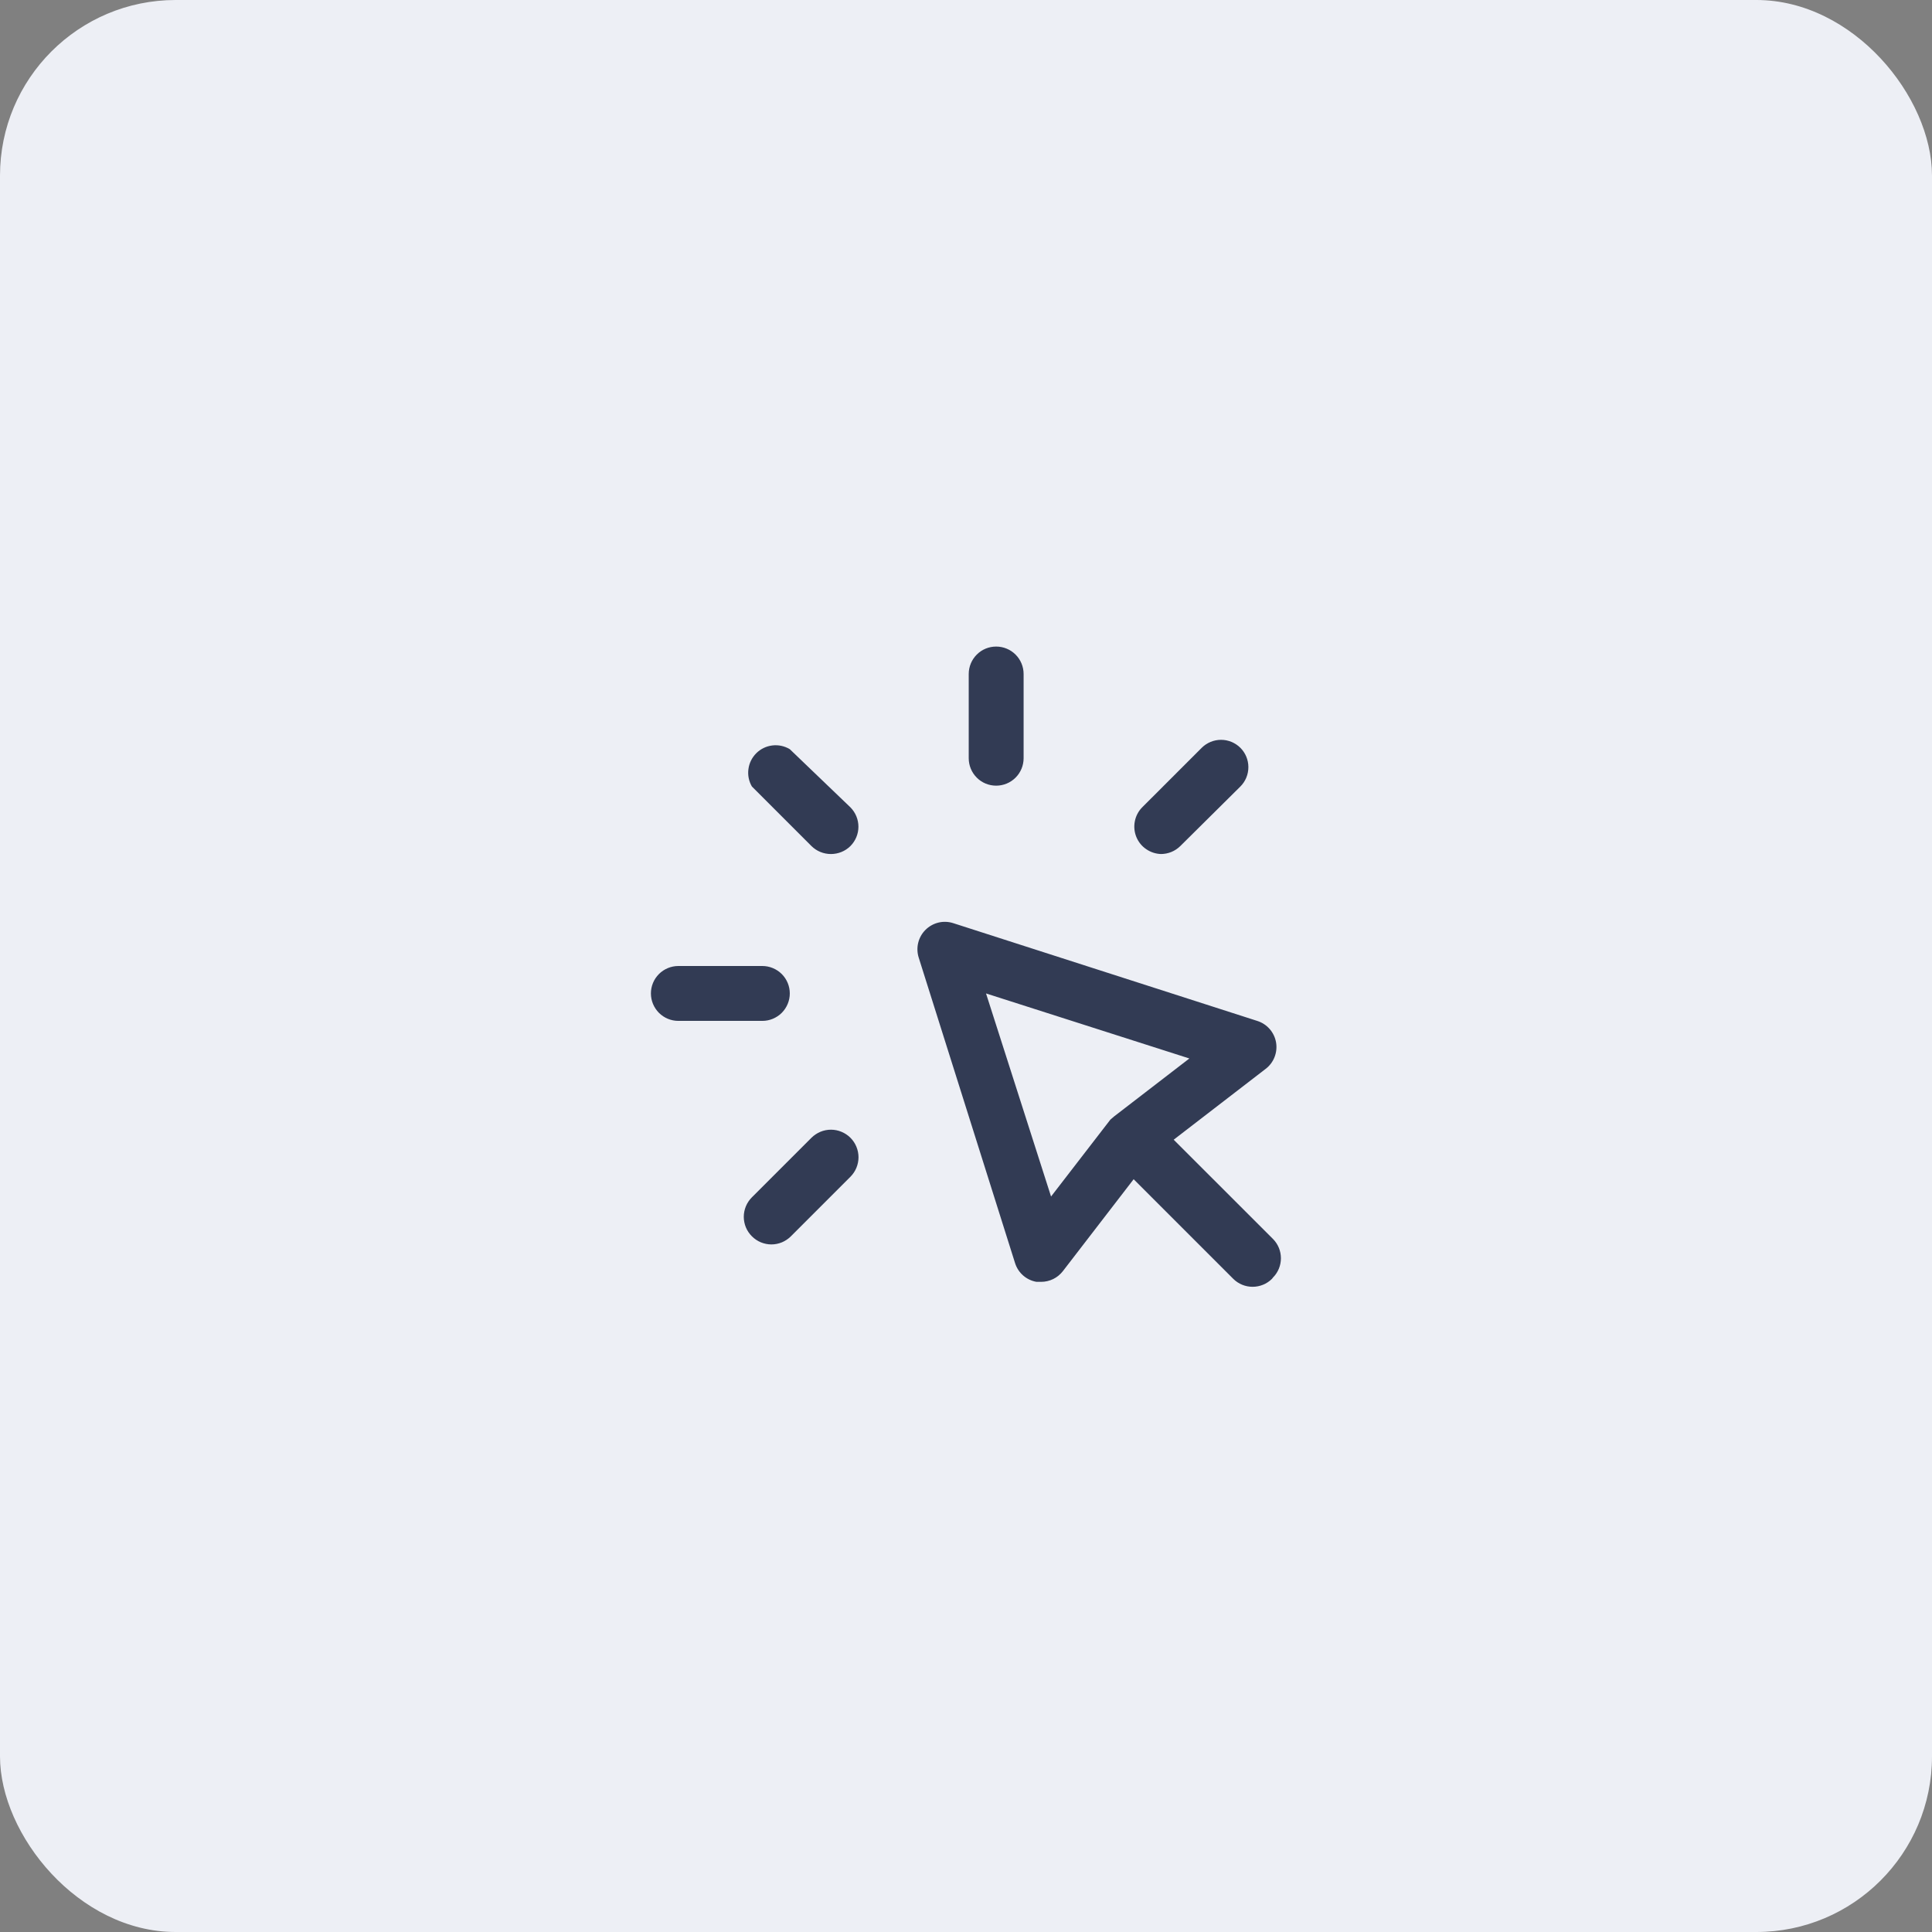
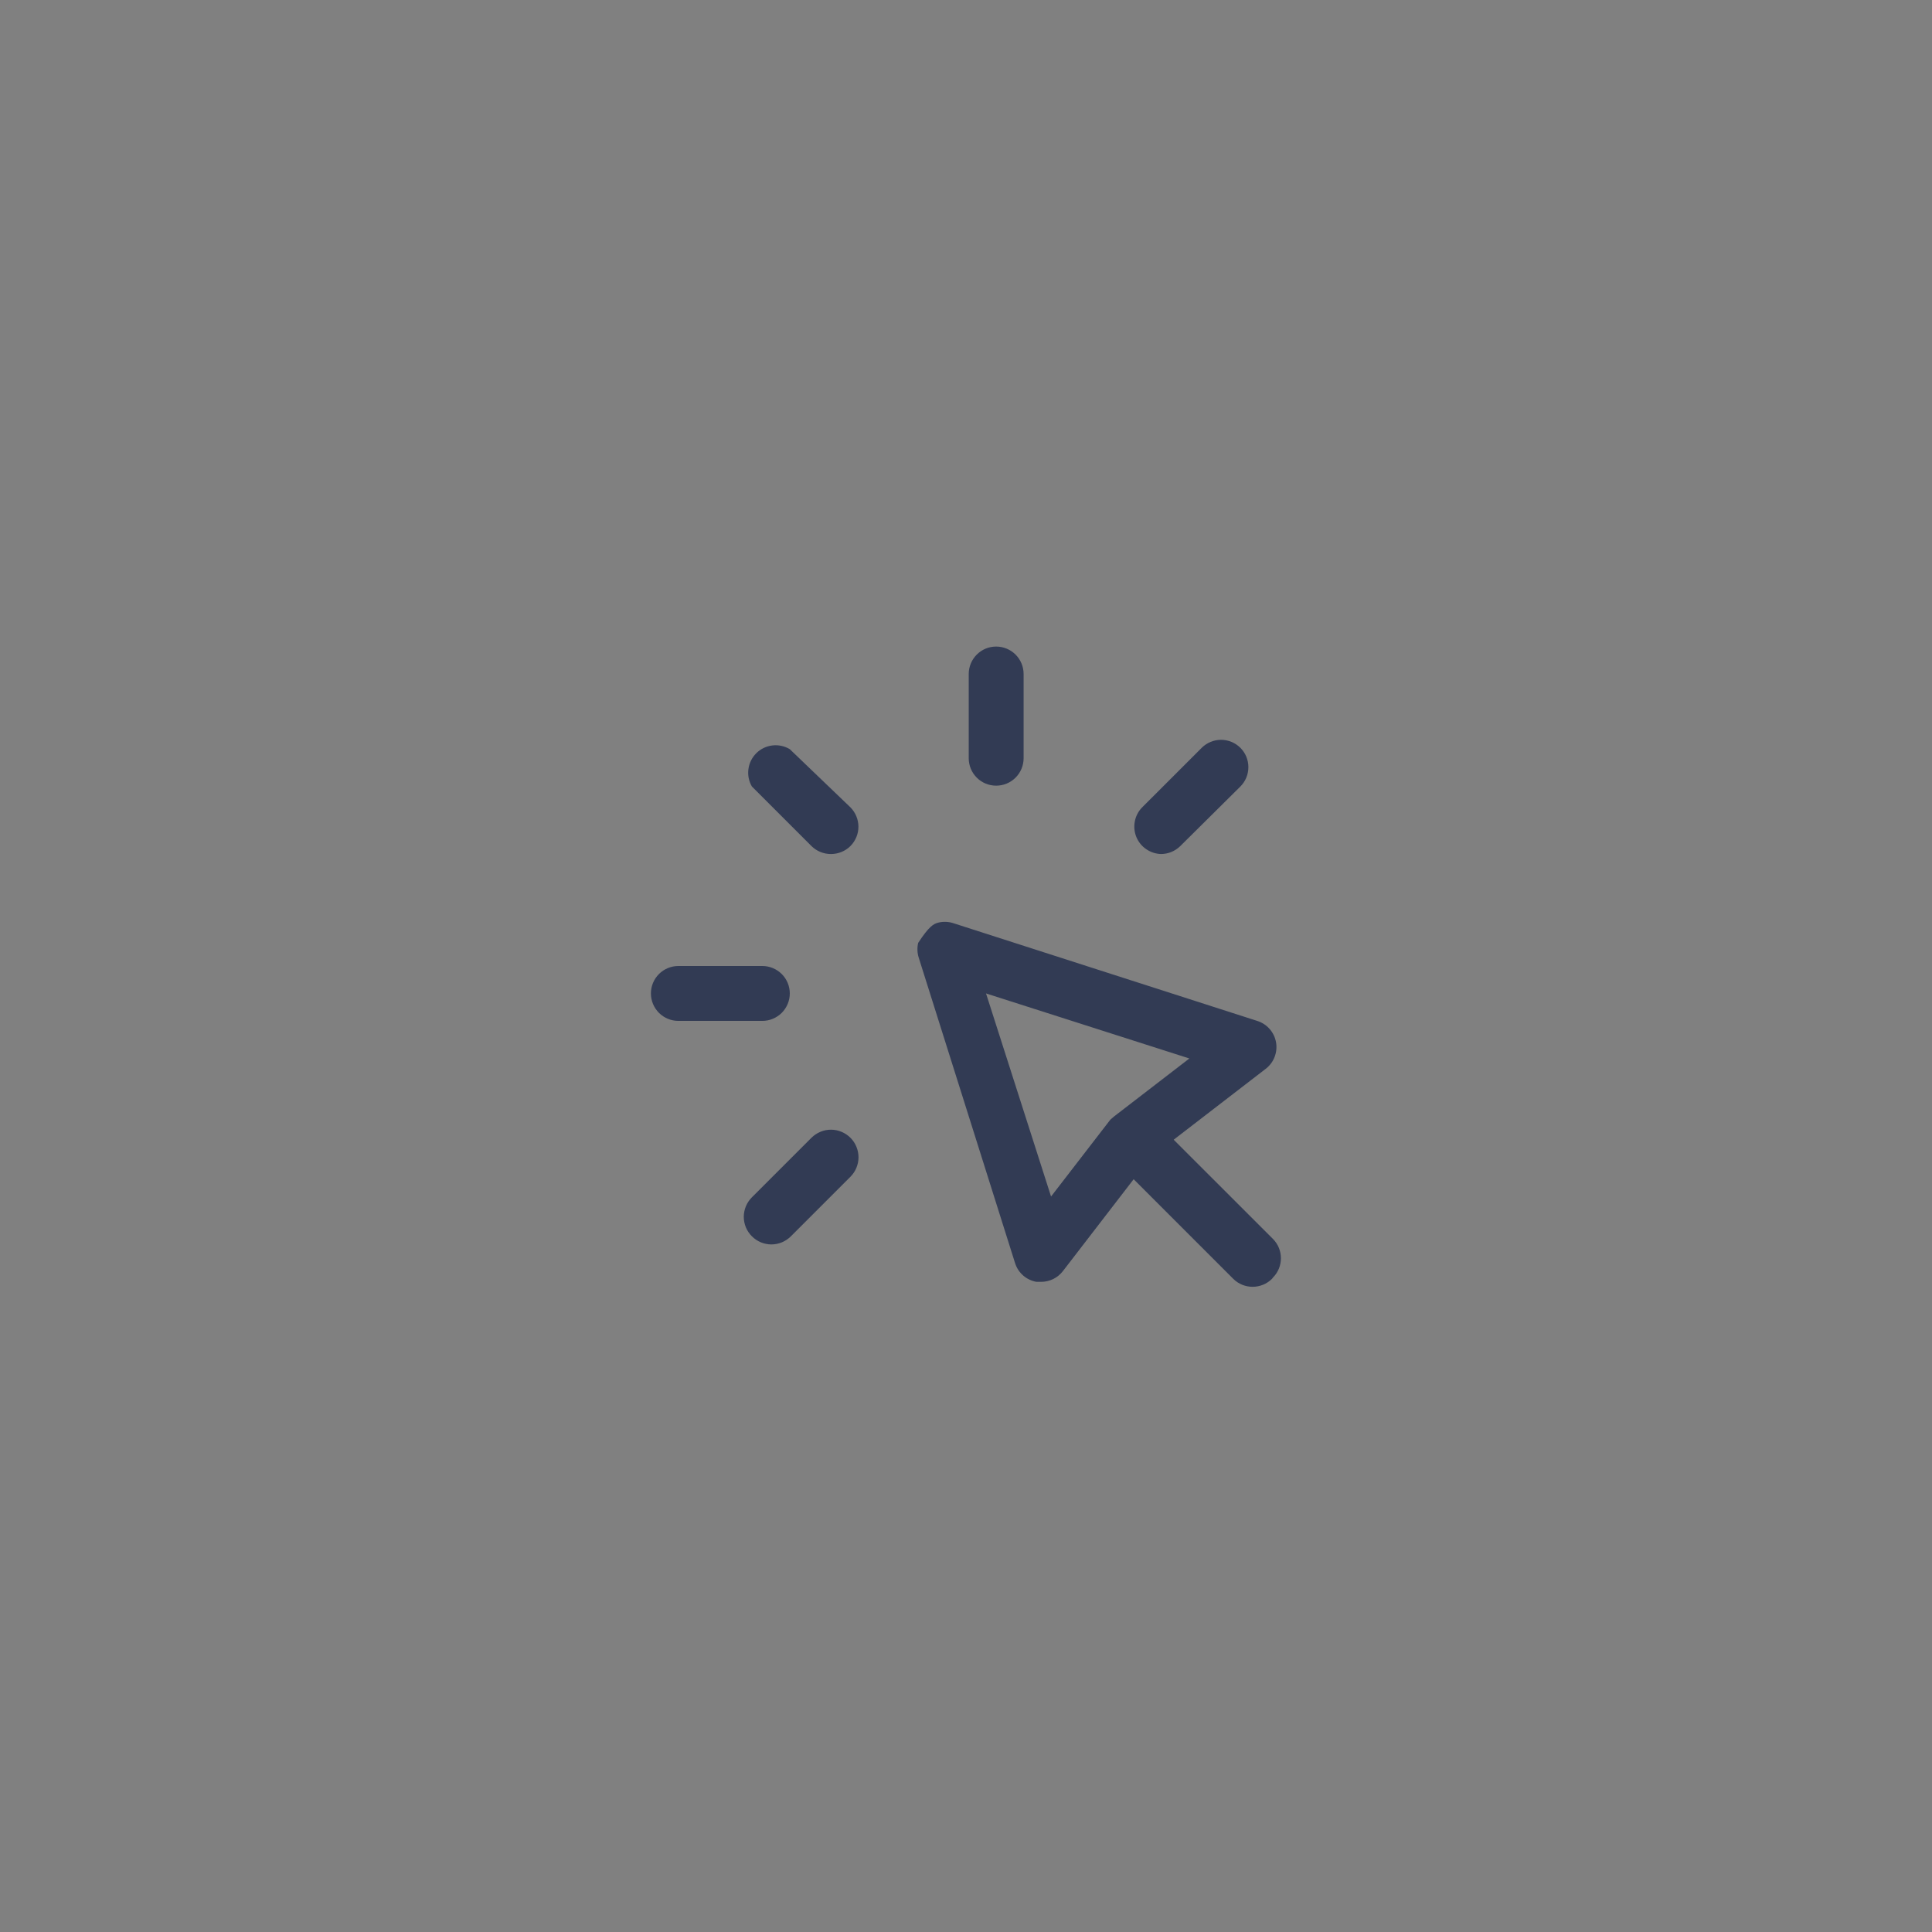
<svg xmlns="http://www.w3.org/2000/svg" width="44" height="44" viewBox="0 0 44 44" fill="none">
  <rect x="0" y="0" width="44" height="44" fill="#808080" stroke="none" />
-   <rect width="44" height="44" rx="4" fill="#EDEFF5" />
-   <path d="M22.062 17.268V15.35C22.062 15.184 22.128 15.025 22.245 14.908C22.362 14.79 22.521 14.725 22.687 14.725C22.852 14.725 23.011 14.79 23.129 14.908C23.246 15.025 23.312 15.184 23.312 15.35V17.268C23.312 17.434 23.246 17.593 23.129 17.71C23.011 17.828 22.852 17.893 22.687 17.893C22.521 17.893 22.362 17.828 22.245 17.71C22.128 17.593 22.062 17.434 22.062 17.268ZM26.437 19.45C26.519 19.45 26.601 19.434 26.677 19.403C26.753 19.372 26.822 19.326 26.881 19.268L28.249 17.912C28.366 17.795 28.431 17.637 28.431 17.471C28.431 17.306 28.366 17.148 28.249 17.031C28.132 16.915 27.974 16.849 27.809 16.849C27.643 16.849 27.485 16.915 27.368 17.031L26.012 18.387C25.926 18.474 25.868 18.585 25.845 18.705C25.821 18.825 25.834 18.95 25.88 19.063C25.927 19.176 26.005 19.273 26.107 19.341C26.208 19.41 26.327 19.448 26.449 19.45H26.437ZM18.48 25.912L17.124 27.268C17.066 27.326 17.019 27.396 16.987 27.472C16.956 27.548 16.939 27.63 16.939 27.712C16.939 27.795 16.956 27.876 16.987 27.953C17.019 28.029 17.066 28.098 17.124 28.156C17.182 28.214 17.251 28.261 17.328 28.293C17.404 28.324 17.485 28.341 17.568 28.341C17.651 28.341 17.732 28.324 17.808 28.293C17.884 28.261 17.954 28.214 18.012 28.156L19.368 26.8C19.426 26.741 19.473 26.672 19.504 26.596C19.535 26.52 19.552 26.438 19.552 26.356C19.552 26.273 19.535 26.192 19.504 26.116C19.473 26.04 19.426 25.97 19.368 25.912C19.31 25.854 19.241 25.808 19.164 25.776C19.088 25.744 19.007 25.728 18.924 25.728C18.842 25.728 18.76 25.744 18.684 25.776C18.608 25.808 18.539 25.854 18.48 25.912ZM17.987 22.625C17.987 22.459 17.921 22.3 17.804 22.183C17.686 22.066 17.527 22 17.362 22H15.449C15.284 22 15.124 22.066 15.007 22.183C14.89 22.3 14.824 22.459 14.824 22.625C14.824 22.79 14.89 22.949 15.007 23.067C15.124 23.184 15.284 23.25 15.449 23.25H17.362C17.527 23.25 17.686 23.184 17.804 23.067C17.921 22.949 17.987 22.79 17.987 22.625ZM17.987 17.062C17.868 16.991 17.729 16.96 17.591 16.977C17.453 16.993 17.324 17.055 17.226 17.152C17.127 17.25 17.063 17.377 17.045 17.515C17.026 17.652 17.054 17.792 17.124 17.912L18.48 19.268C18.539 19.326 18.608 19.372 18.684 19.403C18.76 19.434 18.842 19.45 18.924 19.45C19.006 19.45 19.088 19.434 19.164 19.403C19.24 19.372 19.31 19.326 19.368 19.268C19.484 19.151 19.55 18.993 19.55 18.828C19.55 18.663 19.484 18.504 19.368 18.387L17.987 17.062ZM28.968 29.125C28.851 29.241 28.692 29.306 28.527 29.306C28.362 29.306 28.204 29.241 28.087 29.125L25.818 26.856L24.206 28.95C24.147 29.025 24.073 29.087 23.987 29.129C23.901 29.171 23.807 29.193 23.712 29.193H23.605C23.493 29.174 23.388 29.124 23.302 29.049C23.216 28.974 23.153 28.877 23.118 28.768L20.924 21.812C20.889 21.703 20.884 21.585 20.911 21.473C20.938 21.361 20.995 21.259 21.077 21.177C21.158 21.096 21.261 21.038 21.373 21.011C21.485 20.984 21.602 20.989 21.712 21.025L28.631 23.25C28.74 23.284 28.838 23.347 28.914 23.433C28.99 23.519 29.041 23.625 29.061 23.738C29.081 23.85 29.069 23.967 29.027 24.074C28.986 24.18 28.915 24.274 28.824 24.343L26.73 25.956L28.993 28.218C29.108 28.335 29.172 28.492 29.172 28.656C29.172 28.82 29.108 28.977 28.993 29.093L28.968 29.125ZM25.287 25.5L25.331 25.462L25.374 25.425L27.087 24.106L22.456 22.625L23.937 27.25L25.287 25.5Z" fill="#323B54" />
+   <path d="M22.062 17.268V15.35C22.062 15.184 22.128 15.025 22.245 14.908C22.362 14.79 22.521 14.725 22.687 14.725C22.852 14.725 23.011 14.79 23.129 14.908C23.246 15.025 23.312 15.184 23.312 15.35V17.268C23.312 17.434 23.246 17.593 23.129 17.71C23.011 17.828 22.852 17.893 22.687 17.893C22.521 17.893 22.362 17.828 22.245 17.71C22.128 17.593 22.062 17.434 22.062 17.268ZM26.437 19.45C26.519 19.45 26.601 19.434 26.677 19.403C26.753 19.372 26.822 19.326 26.881 19.268L28.249 17.912C28.366 17.795 28.431 17.637 28.431 17.471C28.431 17.306 28.366 17.148 28.249 17.031C28.132 16.915 27.974 16.849 27.809 16.849C27.643 16.849 27.485 16.915 27.368 17.031L26.012 18.387C25.926 18.474 25.868 18.585 25.845 18.705C25.821 18.825 25.834 18.95 25.88 19.063C25.927 19.176 26.005 19.273 26.107 19.341C26.208 19.41 26.327 19.448 26.449 19.45H26.437ZM18.48 25.912L17.124 27.268C17.066 27.326 17.019 27.396 16.987 27.472C16.956 27.548 16.939 27.63 16.939 27.712C16.939 27.795 16.956 27.876 16.987 27.953C17.019 28.029 17.066 28.098 17.124 28.156C17.182 28.214 17.251 28.261 17.328 28.293C17.404 28.324 17.485 28.341 17.568 28.341C17.651 28.341 17.732 28.324 17.808 28.293C17.884 28.261 17.954 28.214 18.012 28.156L19.368 26.8C19.426 26.741 19.473 26.672 19.504 26.596C19.535 26.52 19.552 26.438 19.552 26.356C19.552 26.273 19.535 26.192 19.504 26.116C19.473 26.04 19.426 25.97 19.368 25.912C19.31 25.854 19.241 25.808 19.164 25.776C19.088 25.744 19.007 25.728 18.924 25.728C18.842 25.728 18.76 25.744 18.684 25.776C18.608 25.808 18.539 25.854 18.48 25.912ZM17.987 22.625C17.987 22.459 17.921 22.3 17.804 22.183C17.686 22.066 17.527 22 17.362 22H15.449C15.284 22 15.124 22.066 15.007 22.183C14.89 22.3 14.824 22.459 14.824 22.625C14.824 22.79 14.89 22.949 15.007 23.067C15.124 23.184 15.284 23.25 15.449 23.25H17.362C17.527 23.25 17.686 23.184 17.804 23.067C17.921 22.949 17.987 22.79 17.987 22.625ZM17.987 17.062C17.868 16.991 17.729 16.96 17.591 16.977C17.453 16.993 17.324 17.055 17.226 17.152C17.127 17.25 17.063 17.377 17.045 17.515C17.026 17.652 17.054 17.792 17.124 17.912L18.48 19.268C18.539 19.326 18.608 19.372 18.684 19.403C18.76 19.434 18.842 19.45 18.924 19.45C19.006 19.45 19.088 19.434 19.164 19.403C19.24 19.372 19.31 19.326 19.368 19.268C19.484 19.151 19.55 18.993 19.55 18.828C19.55 18.663 19.484 18.504 19.368 18.387L17.987 17.062ZM28.968 29.125C28.851 29.241 28.692 29.306 28.527 29.306C28.362 29.306 28.204 29.241 28.087 29.125L25.818 26.856L24.206 28.95C24.147 29.025 24.073 29.087 23.987 29.129C23.901 29.171 23.807 29.193 23.712 29.193H23.605C23.493 29.174 23.388 29.124 23.302 29.049C23.216 28.974 23.153 28.877 23.118 28.768L20.924 21.812C20.889 21.703 20.884 21.585 20.911 21.473C21.158 21.096 21.261 21.038 21.373 21.011C21.485 20.984 21.602 20.989 21.712 21.025L28.631 23.25C28.74 23.284 28.838 23.347 28.914 23.433C28.99 23.519 29.041 23.625 29.061 23.738C29.081 23.85 29.069 23.967 29.027 24.074C28.986 24.18 28.915 24.274 28.824 24.343L26.73 25.956L28.993 28.218C29.108 28.335 29.172 28.492 29.172 28.656C29.172 28.82 29.108 28.977 28.993 29.093L28.968 29.125ZM25.287 25.5L25.331 25.462L25.374 25.425L27.087 24.106L22.456 22.625L23.937 27.25L25.287 25.5Z" fill="#323B54" />
</svg>